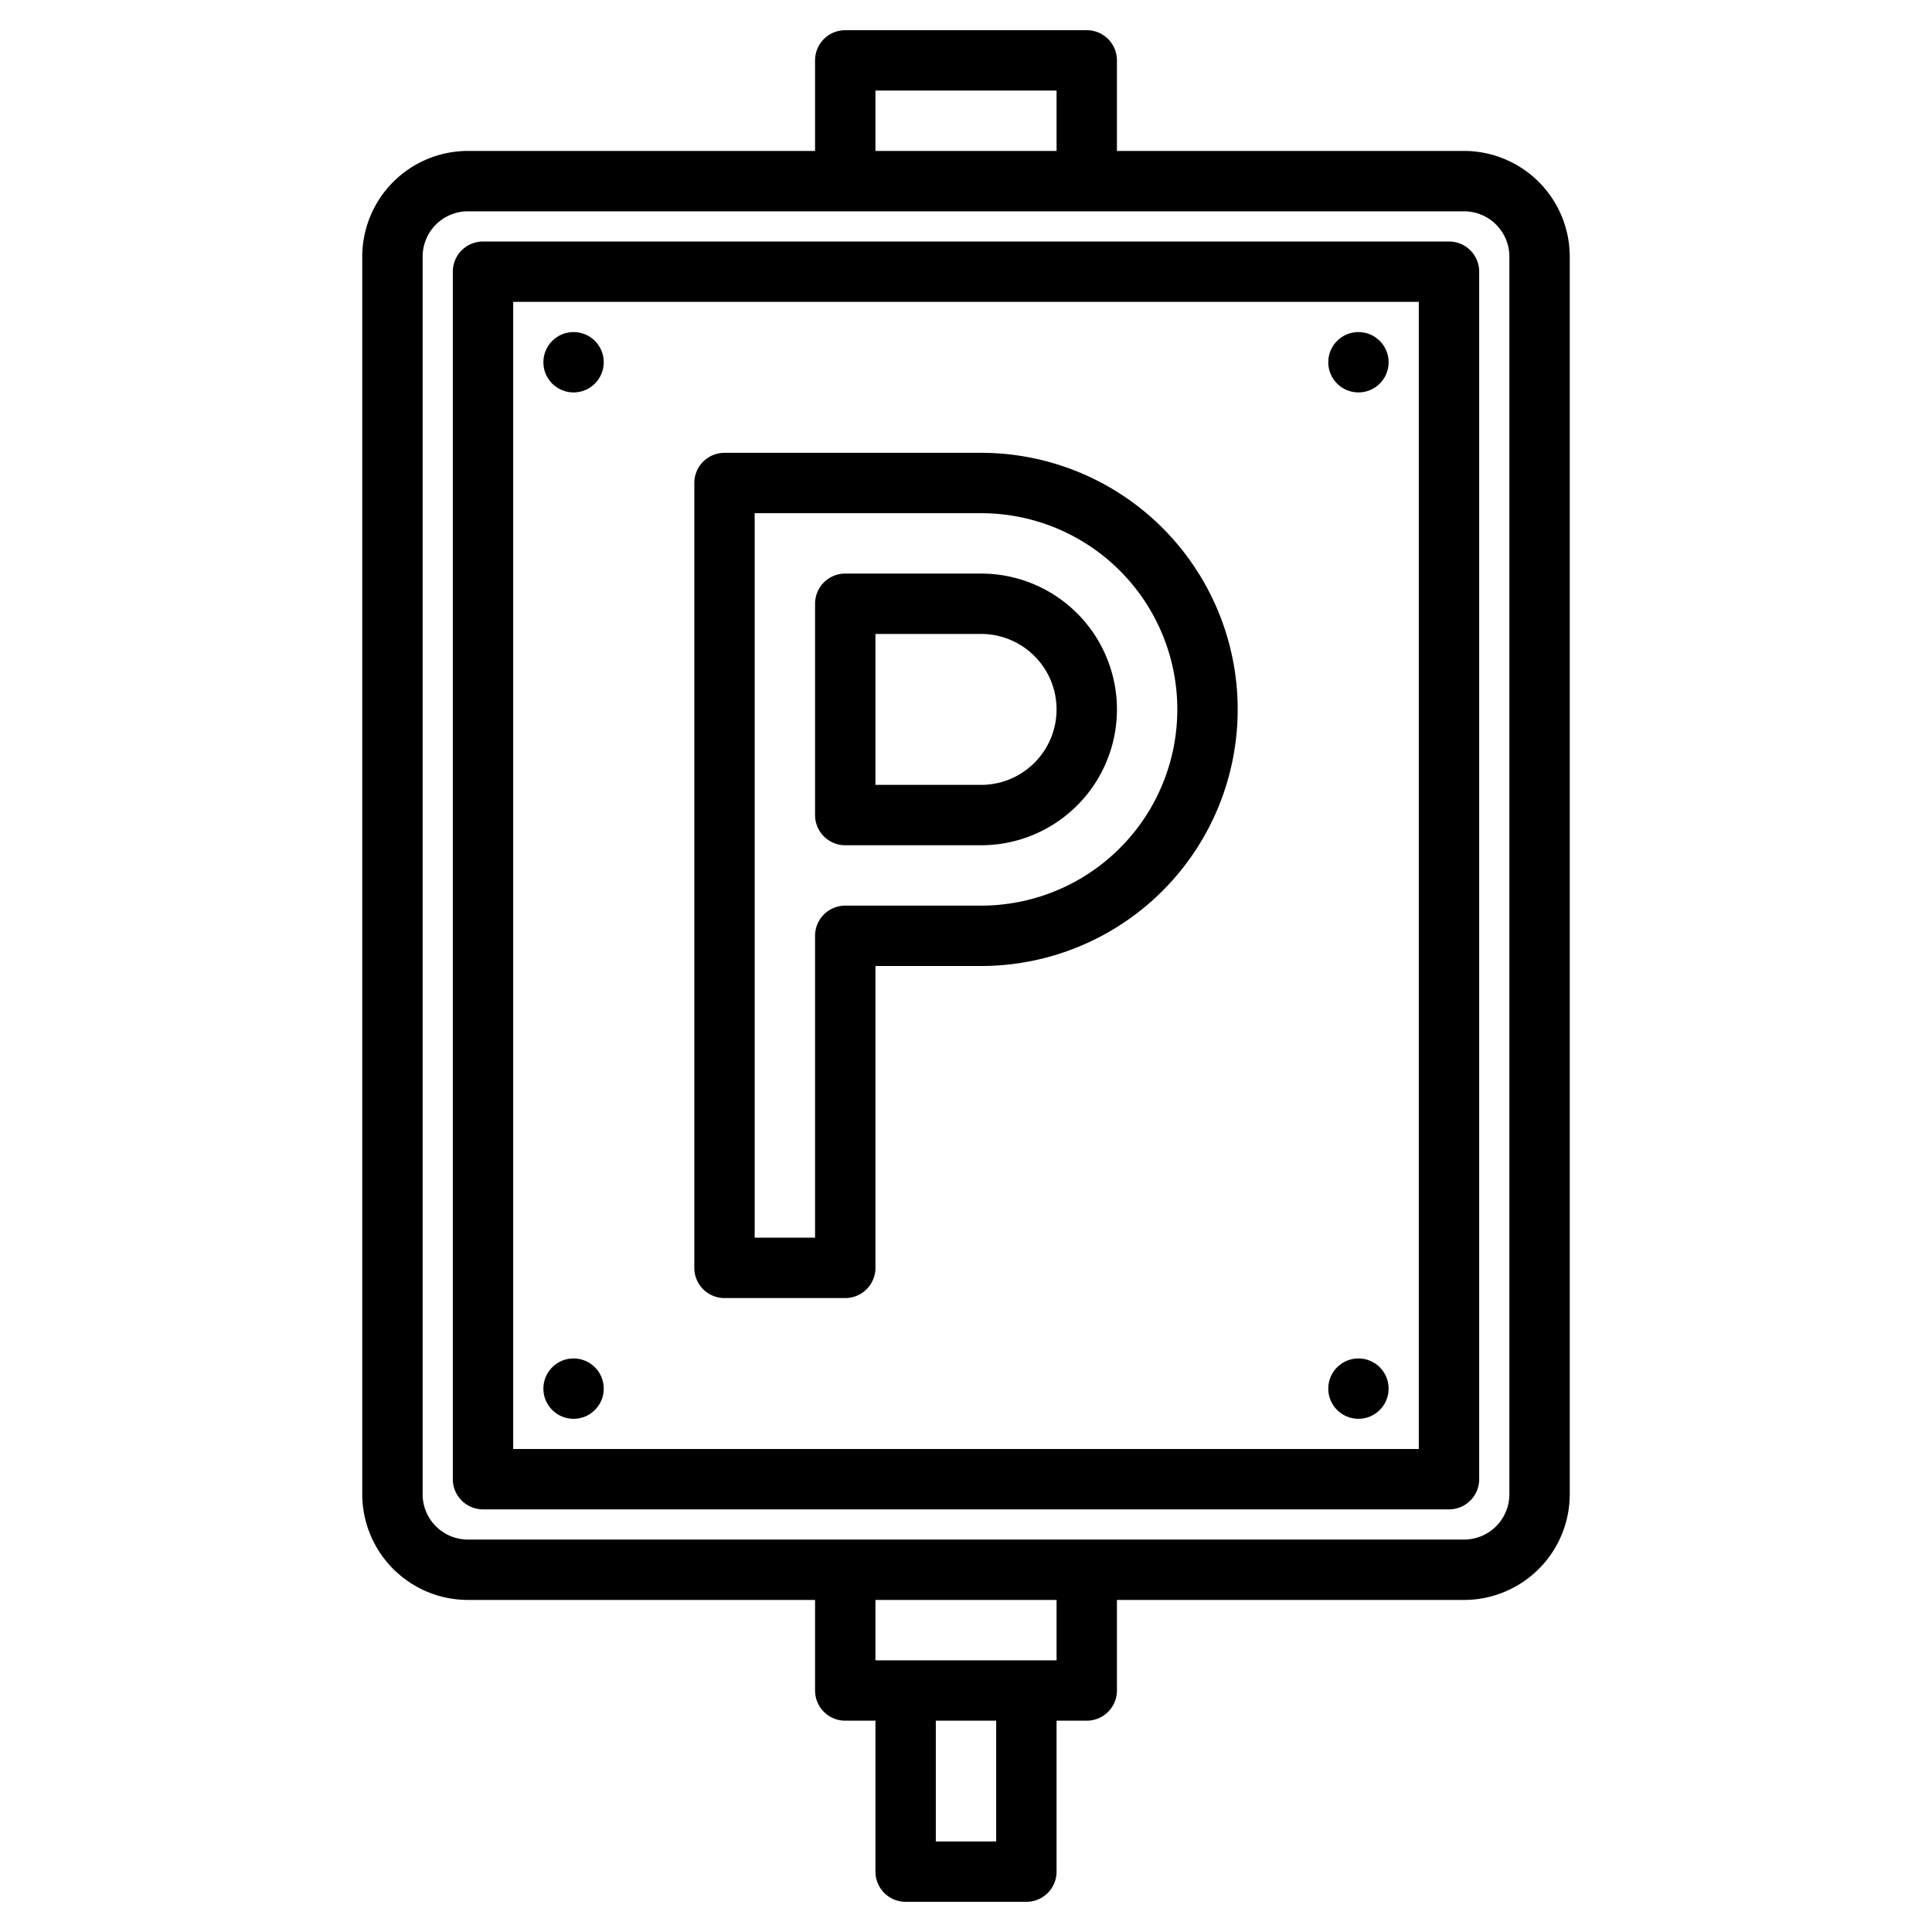
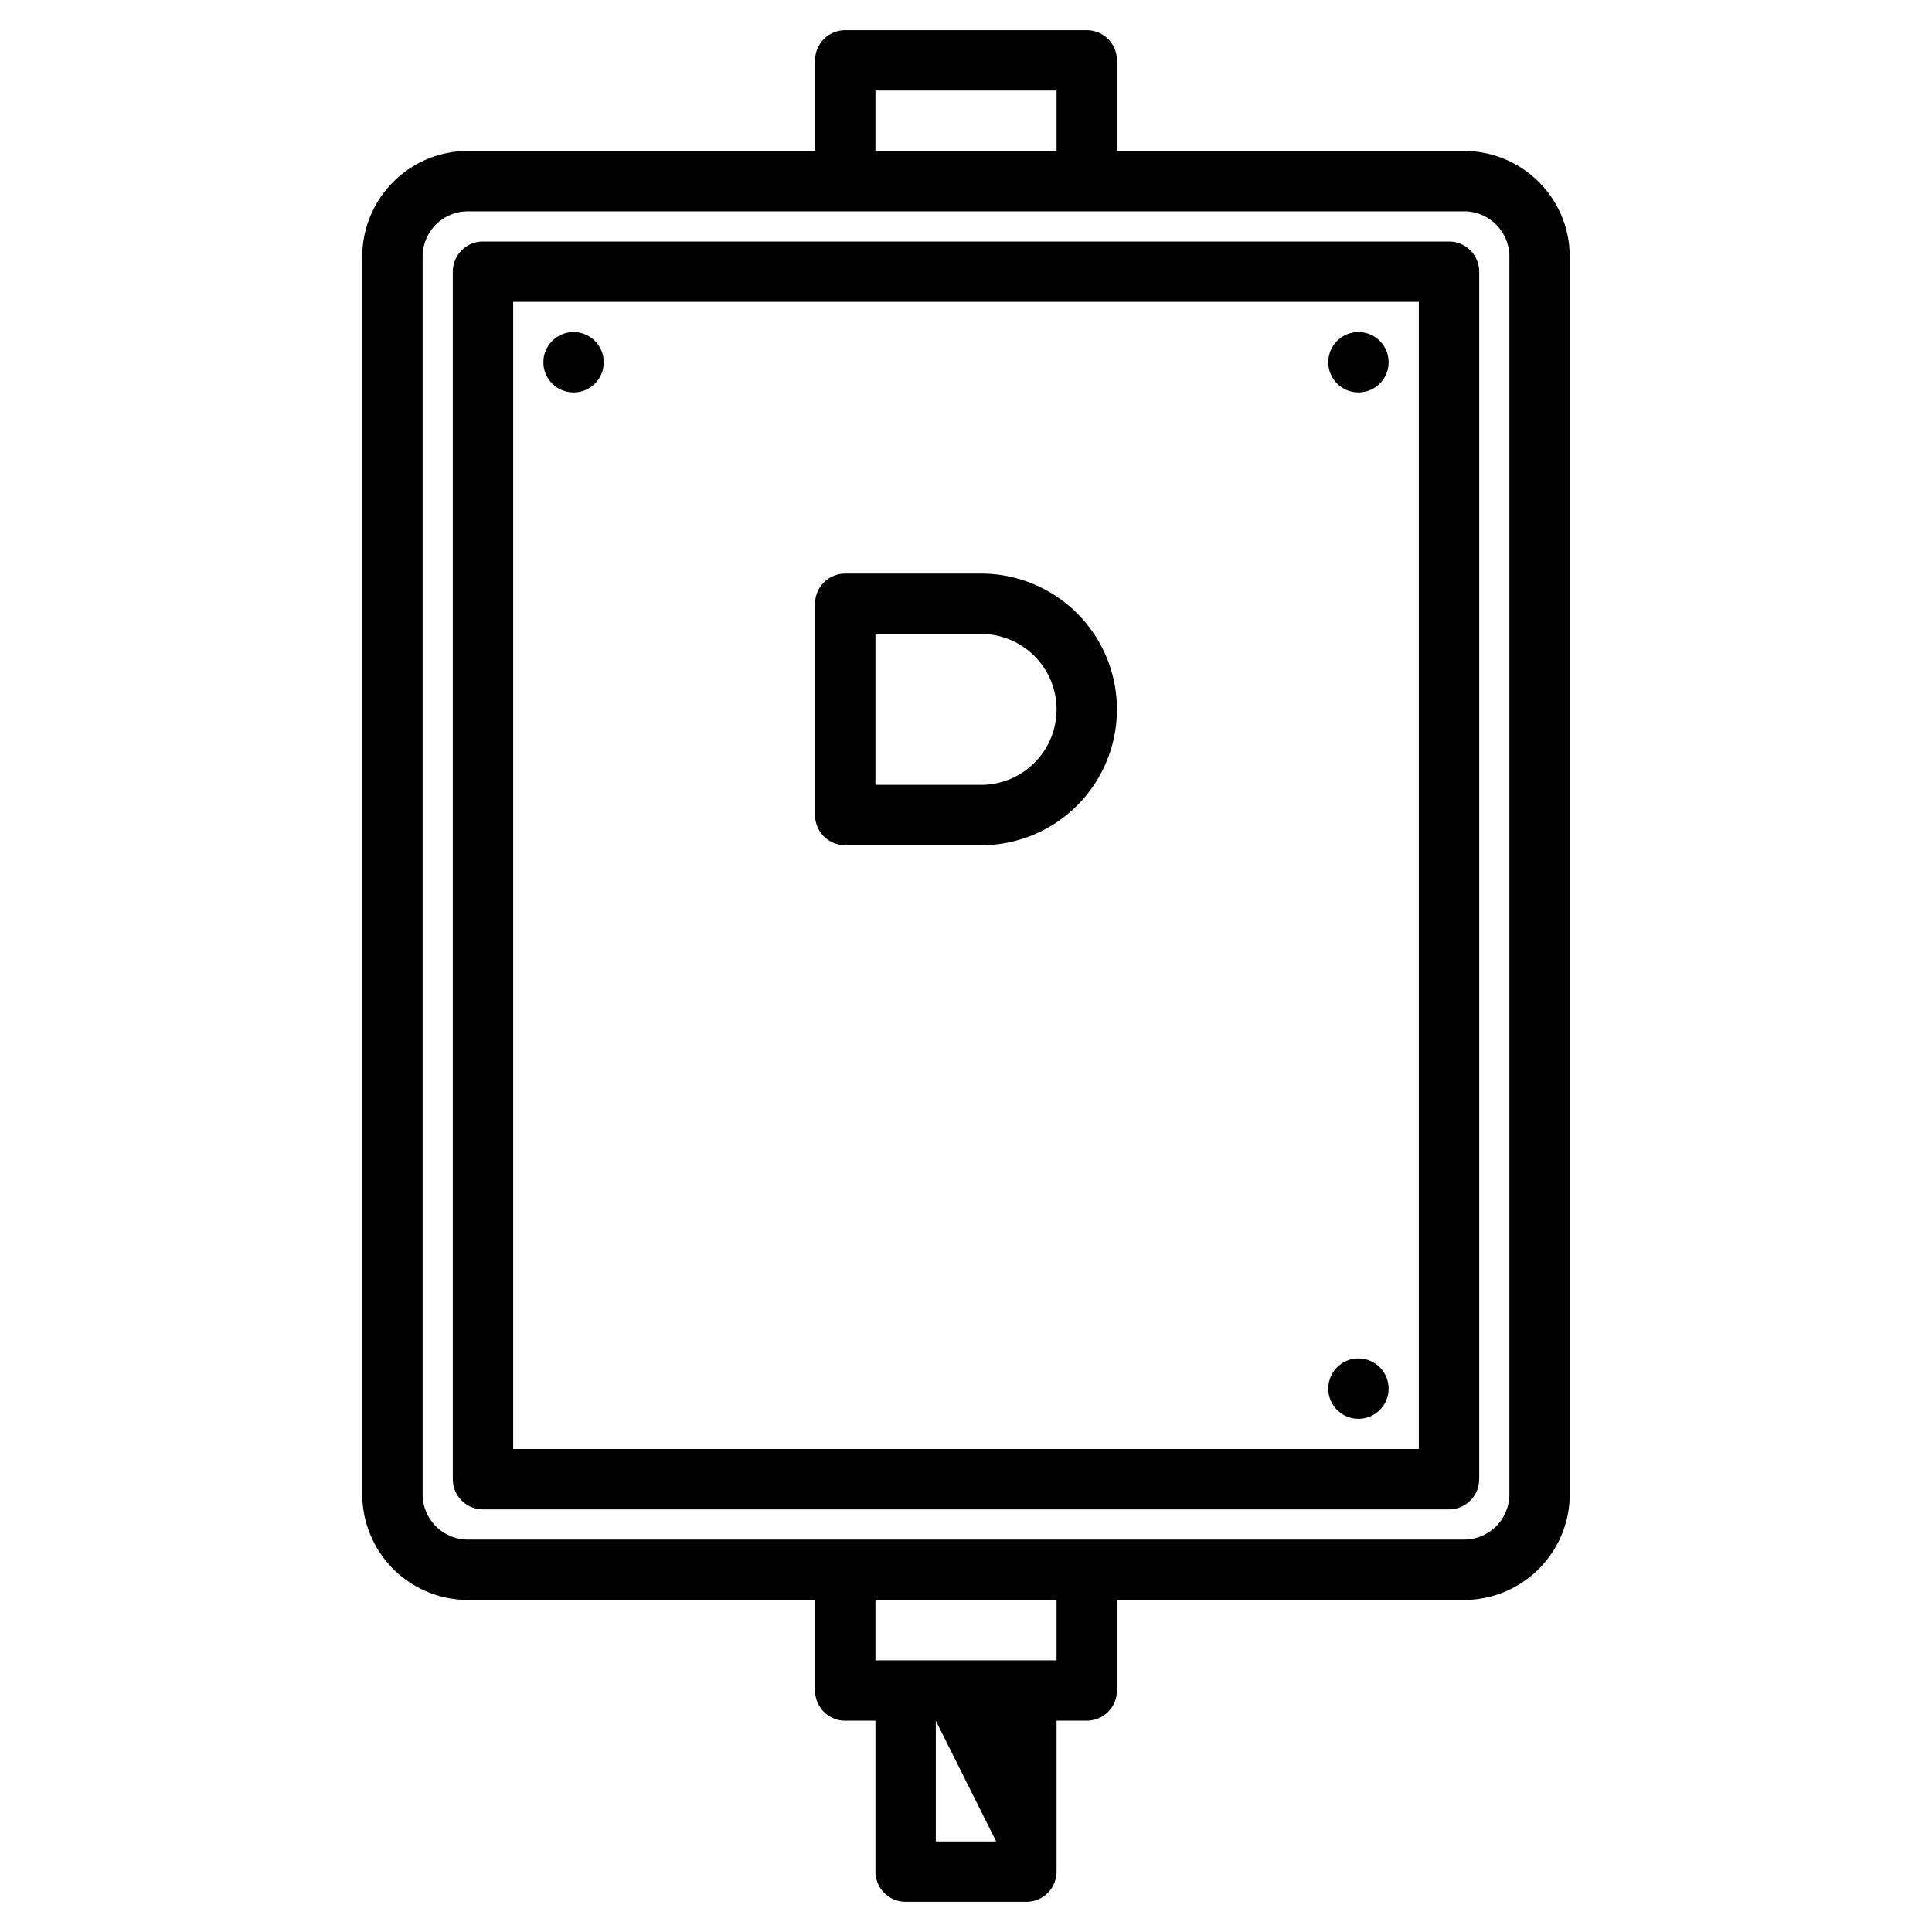
<svg xmlns="http://www.w3.org/2000/svg" height="512" viewBox="0 0 512 512" width="512">
  <g>
-     <path d="m388 40h-92v-24a8 8 0 0 0 -8-8h-64a8 8 0 0 0 -8 8v24h-92a28.031 28.031 0 0 0 -28 28v328a28.031 28.031 0 0 0 28 28h92v24a8 8 0 0 0 8 8h8v40a8 8 0 0 0 8 8h32a8 8 0 0 0 8-8v-40h8a8 8 0 0 0 8-8v-24h92a28.031 28.031 0 0 0 28-28v-328a28.031 28.031 0 0 0 -28-28zm-156-16h48v16h-48zm32 464h-16v-32h16zm16-48h-48v-16h48zm120-44a12.01 12.01 0 0 1 -12 12h-264a12.01 12.01 0 0 1 -12-12v-328a12.01 12.01 0 0 1 12-12h264a12.01 12.01 0 0 1 12 12z" />
+     <path d="m388 40h-92v-24a8 8 0 0 0 -8-8h-64a8 8 0 0 0 -8 8v24h-92a28.031 28.031 0 0 0 -28 28v328a28.031 28.031 0 0 0 28 28h92v24a8 8 0 0 0 8 8h8v40a8 8 0 0 0 8 8h32a8 8 0 0 0 8-8v-40h8a8 8 0 0 0 8-8v-24h92a28.031 28.031 0 0 0 28-28v-328a28.031 28.031 0 0 0 -28-28zm-156-16h48v16h-48zm32 464h-16v-32zm16-48h-48v-16h48zm120-44a12.01 12.01 0 0 1 -12 12h-264a12.01 12.01 0 0 1 -12-12v-328a12.01 12.01 0 0 1 12-12h264a12.01 12.01 0 0 1 12 12z" />
    <path d="m384 64h-256a8 8 0 0 0 -8 8v320a8 8 0 0 0 8 8h256a8 8 0 0 0 8-8v-320a8 8 0 0 0 -8-8zm-8 320h-240v-304h240z" />
    <circle cx="152" cy="96" r="8" />
    <circle cx="360" cy="96" r="8" />
-     <circle cx="152" cy="368" r="8" />
    <circle cx="360" cy="368" r="8" />
-     <path d="m260 120h-68a8 8 0 0 0 -8 8v208a8 8 0 0 0 8 8h32a8 8 0 0 0 8-8v-80h28a68 68 0 0 0 0-136zm0 120h-36a8 8 0 0 0 -8 8v80h-16v-192h60a52 52 0 0 1 0 104z" />
    <path d="m260 152h-36a8 8 0 0 0 -8 8v56a8 8 0 0 0 8 8h36a36 36 0 0 0 0-72zm0 56h-28v-40h28a20 20 0 0 1 0 40z" />
  </g>
</svg>